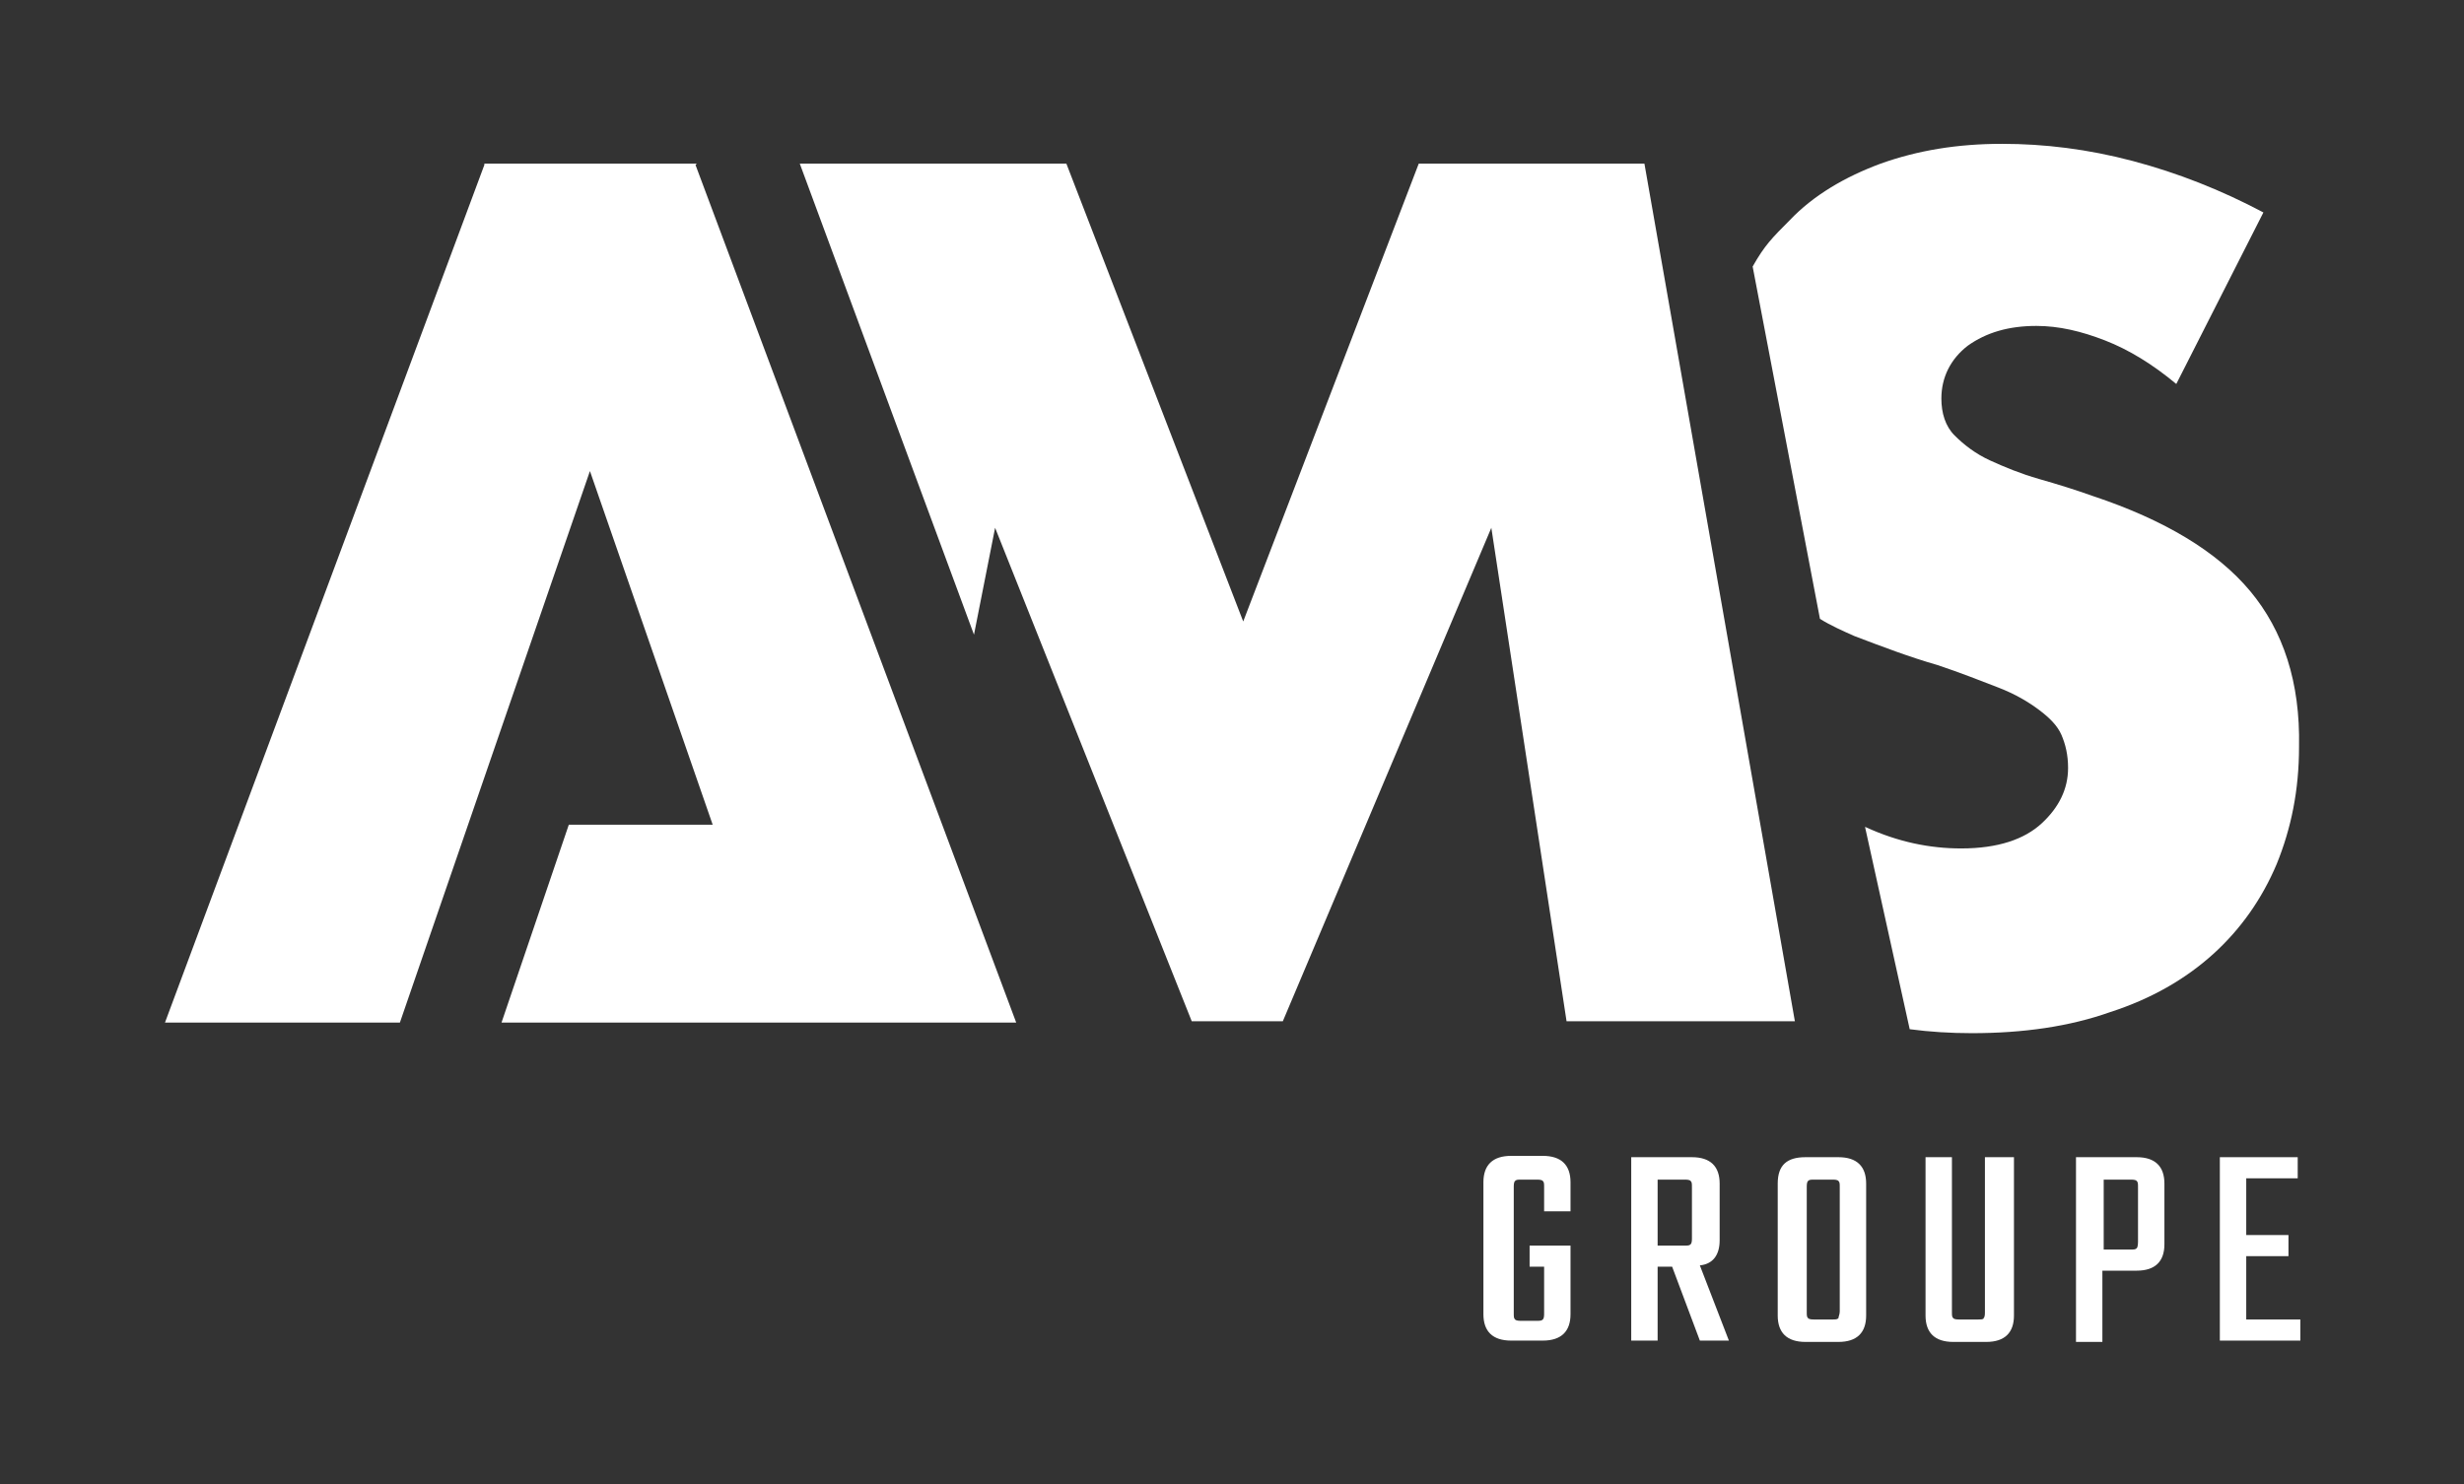
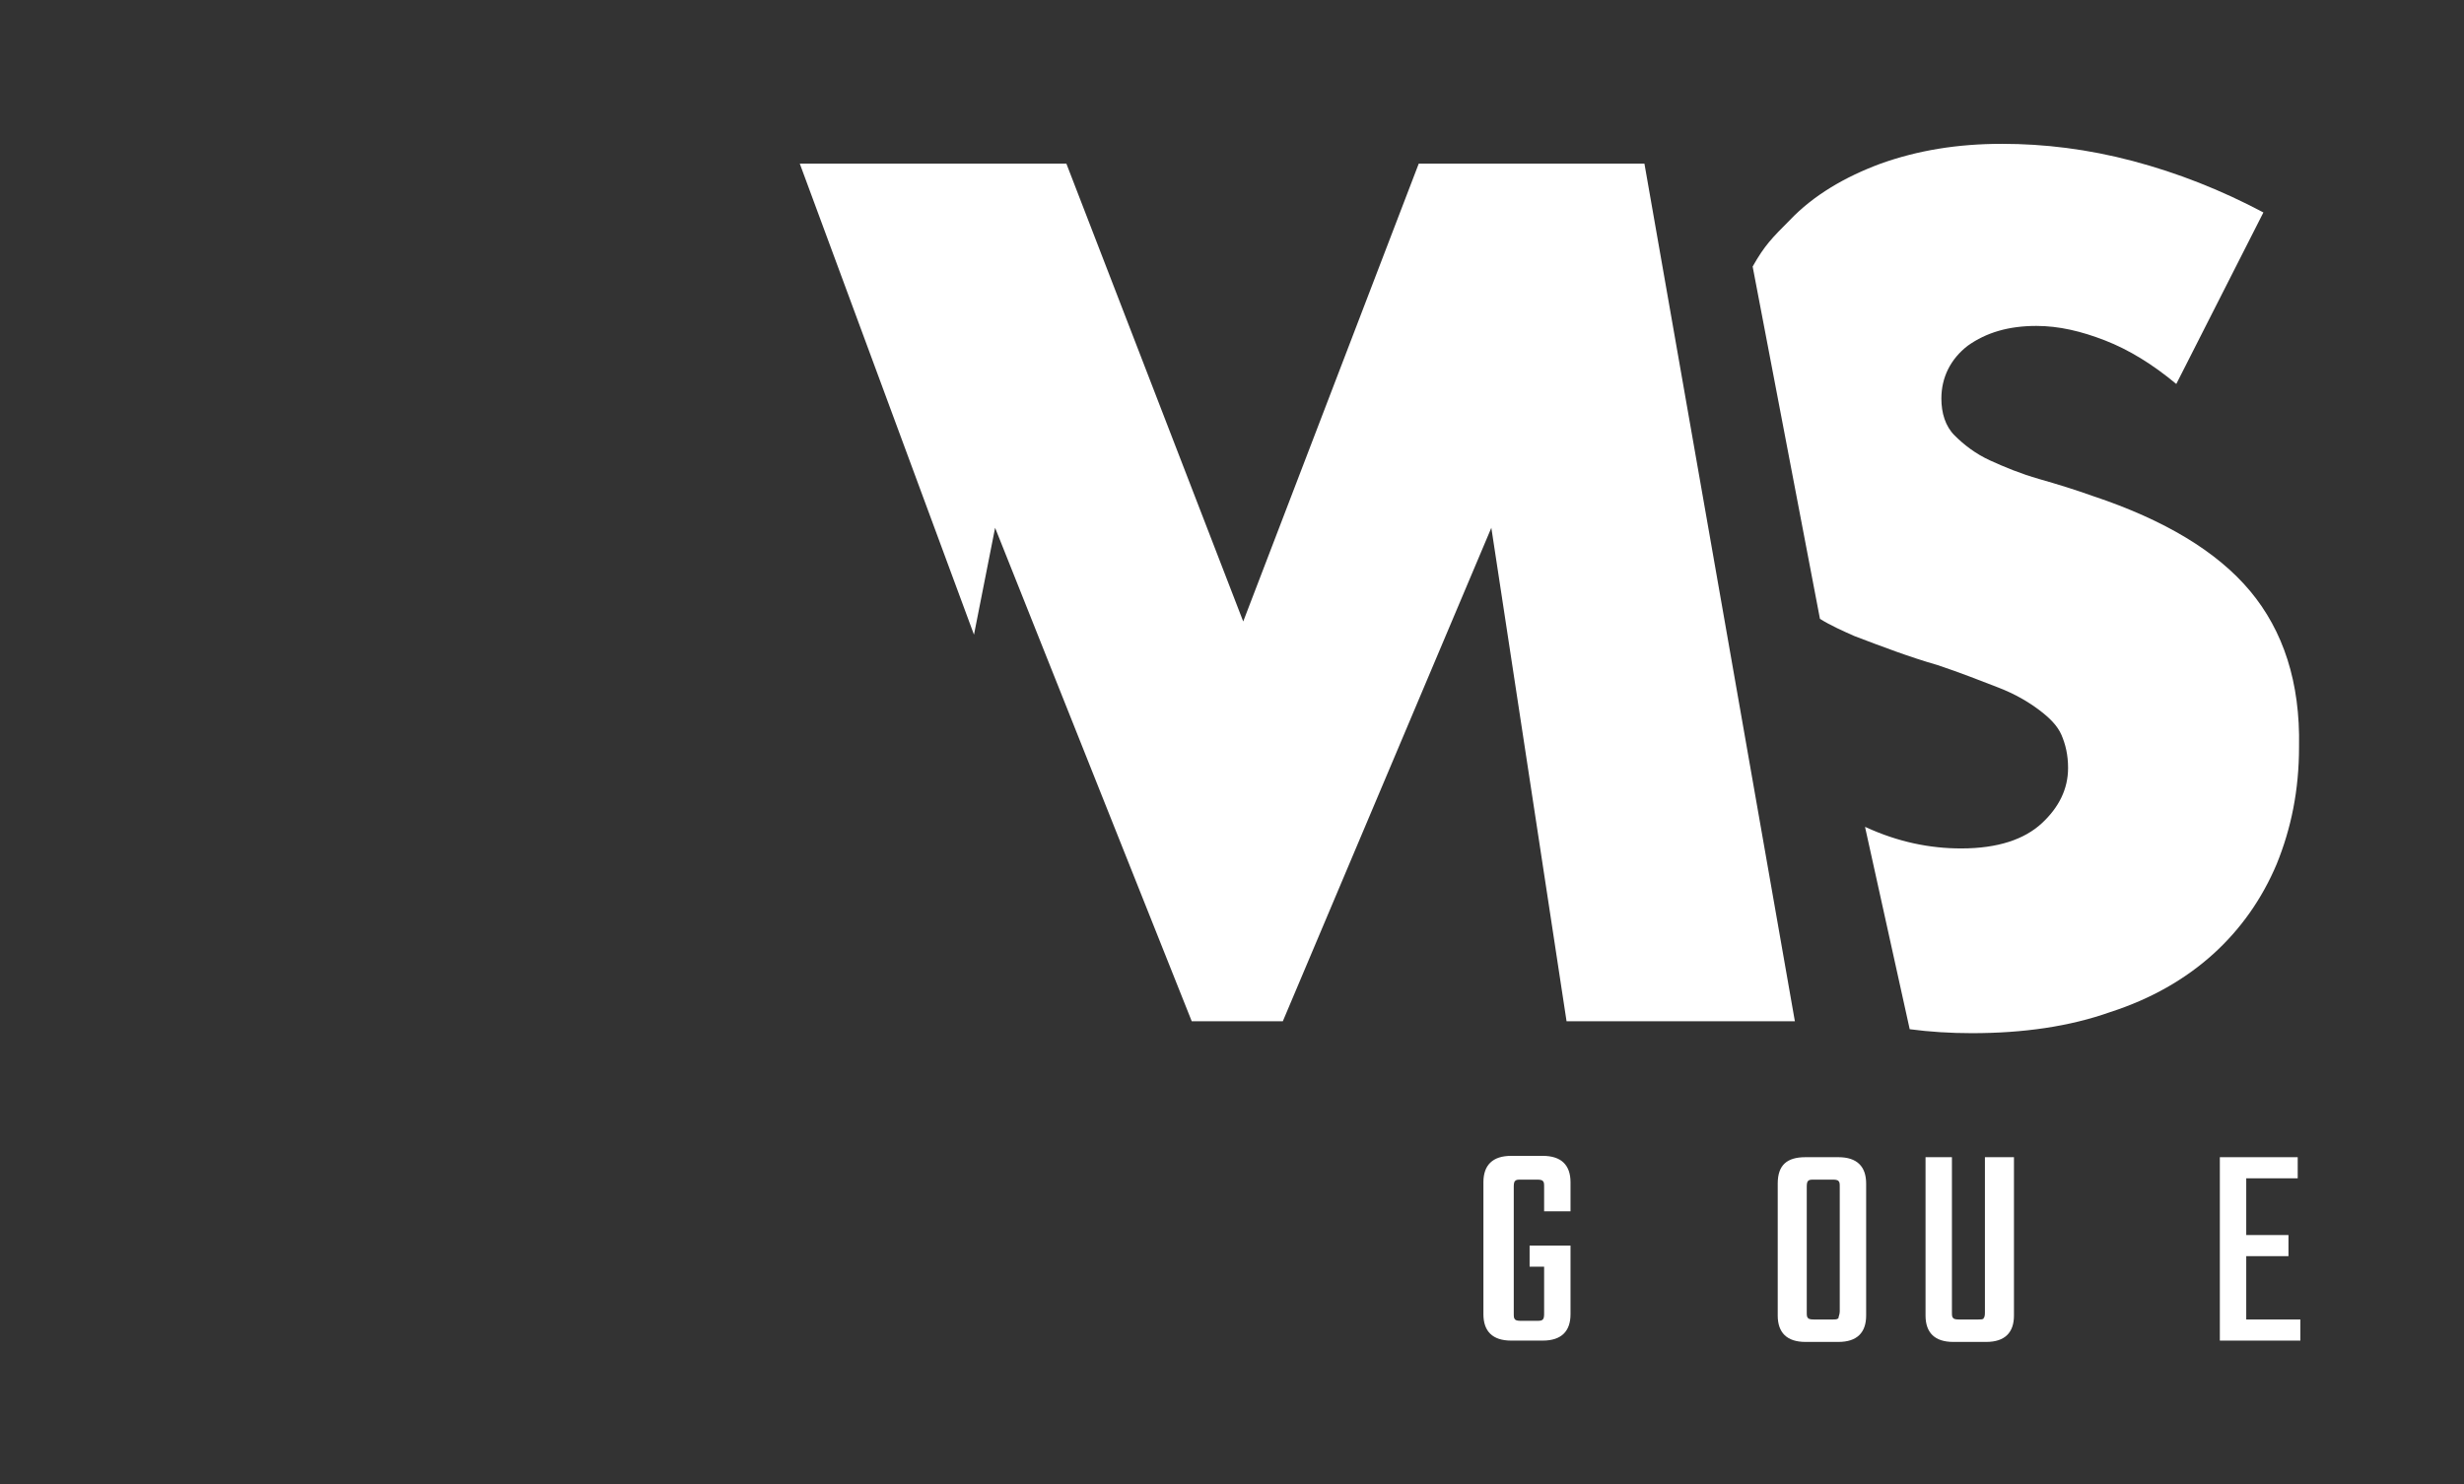
<svg xmlns="http://www.w3.org/2000/svg" version="1.1" id="Calque_1" x="0px" y="0px" viewBox="0 0 186.7 112.5" xml:space="preserve">
  <rect x="0" y="0" width="186.7" height="112.5" fill="#333333" stroke="none" />
  <g>
-     <polygon fill="#FFFFFF" points="52.7,12.4 36.8,12.4 36.7,12.4 36.7,12.5 12.5,77.5 30.3,77.5 44.7,35.7 54,62.5 43.1,62.5    38,77.5 77,77.5 52.7,12.5 52.8,12.4  " />
    <g>
      <path fill="#FFFFFF" d="M170.5,44.8c-2.5-3-6.5-5.4-11.9-7.2c-1.4-0.5-2.7-0.9-4.1-1.3c-1.4-0.4-2.6-0.9-3.7-1.4    c-1.1-0.5-2-1.2-2.7-1.9c-0.7-0.7-1-1.7-1-2.8c0-1.6,0.7-3,2-4c1.4-1,3.1-1.5,5.2-1.5c1.7,0,3.4,0.4,5.2,1.1    c1.8,0.7,3.6,1.8,5.4,3.3l6.6-13c-3.2-1.7-6.5-3-9.9-3.9c-3.4-0.9-6.7-1.3-9.9-1.3c-3.4,0-6.4,0.5-9.2,1.5c-2.7,1-5.1,2.4-6.9,4.3    c-1.3,1.3-1.9,1.9-2.8,3.5l5.1,26.7c0.8,0.5,1.7,0.9,2.6,1.3c2.1,0.8,4.2,1.6,6.3,2.2c1.8,0.6,3.3,1.2,4.6,1.7    c1.3,0.5,2.3,1.1,3.1,1.7c0.8,0.6,1.4,1.2,1.7,1.9c0.3,0.7,0.5,1.5,0.5,2.5c0,1.6-0.7,3-2,4.2c-1.3,1.2-3.3,1.9-6.1,1.9    c-2.4,0-4.8-0.5-7.2-1.6c0,0-0.1,0-0.1-0.1l3.4,15.4c1.5,0.2,3.1,0.3,4.7,0.3c3.9,0,7.4-0.5,10.5-1.6c3.1-1,5.7-2.5,7.8-4.4    c2.1-1.9,3.7-4.2,4.8-6.8c1.1-2.7,1.7-5.6,1.7-8.9C174.3,51.7,173,47.8,170.5,44.8" />
    </g>
    <polygon fill="#FFFFFF" points="124.6,12.4 107.5,12.4 94.2,47.1 80.8,12.4 80.7,12.4 63.7,12.4 63.6,12.4 60.6,12.4 73.8,48.1    75.4,40 75.4,40 90.3,77.4 97.2,77.4 113,40 118.7,77.4 136,77.4  " />
    <g>
      <path fill="#FFFFFF" d="M119,91.8h-2v-1.8c0-0.3,0-0.4-0.1-0.5c-0.1-0.1-0.3-0.1-0.5-0.1h-1.1c-0.3,0-0.4,0-0.5,0.1    c-0.1,0.1-0.1,0.3-0.1,0.5v9.5c0,0.3,0,0.4,0.1,0.5c0.1,0.1,0.3,0.1,0.5,0.1h1.1c0.3,0,0.4,0,0.5-0.1c0.1-0.1,0.1-0.3,0.1-0.5V96    h-1.1v-1.6h3.1v5.2c0,1.3-0.7,2-2.1,2h-2.4c-1.4,0-2.1-0.7-2.1-2v-10c0-1.3,0.7-2,2.1-2h2.4c1.4,0,2.1,0.7,2.1,2V91.8z" />
-       <path fill="#FFFFFF" d="M125.6,89.3v5.1h2c0.3,0,0.4,0,0.5-0.1c0.1-0.1,0.1-0.3,0.1-0.5V90c0-0.3,0-0.4-0.1-0.5s-0.3-0.1-0.5-0.1    H125.6z M125.6,96v5.6h-2V87.7h4.6c1.4,0,2.1,0.7,2.1,2V94c0,1.1-0.5,1.8-1.5,1.9l2.2,5.7h-2.2l-2.1-5.6H125.6z" />
      <path fill="#FFFFFF" d="M139.4,99.4V90c0-0.3,0-0.4-0.1-0.5c-0.1-0.1-0.3-0.1-0.5-0.1h-1.3c-0.3,0-0.4,0-0.5,0.1s-0.1,0.3-0.1,0.5    v9.4c0,0.3,0,0.4,0.1,0.5c0.1,0.1,0.3,0.1,0.5,0.1h1.3c0.3,0,0.4,0,0.5-0.1C139.3,99.8,139.4,99.6,139.4,99.4 M136.8,87.7h2.5    c1.4,0,2.1,0.7,2.1,2v10c0,1.3-0.7,2-2.1,2h-2.5c-1.4,0-2.1-0.7-2.1-2v-10C134.7,88.3,135.4,87.7,136.8,87.7" />
      <path fill="#FFFFFF" d="M150.6,87.7h2v12c0,1.3-0.7,2-2.1,2h-2.5c-1.4,0-2.1-0.7-2.1-2v-12h2v11.7c0,0.3,0,0.4,0.1,0.5    c0.1,0.1,0.3,0.1,0.5,0.1h1.3c0.3,0,0.5,0,0.5-0.1c0.1-0.1,0.1-0.3,0.1-0.5V87.7z" />
-       <path fill="#FFFFFF" d="M162,94v-4c0-0.3,0-0.4-0.1-0.5s-0.3-0.1-0.5-0.1h-2v5.3h2c0.3,0,0.4,0,0.5-0.1S162,94.2,162,94     M157.3,87.7h4.6c1.4,0,2.1,0.7,2.1,2v4.6c0,1.3-0.7,2-2.1,2h-2.6v5.4h-2V87.7z" />
    </g>
    <polygon fill="#FFFFFF" points="168.2,87.7 168.2,101.6 174.3,101.6 174.3,100 170.2,100 170.2,95.2 173.4,95.2 173.4,93.6    170.2,93.6 170.2,89.3 174.1,89.3 174.1,87.7  " />
  </g>
</svg>